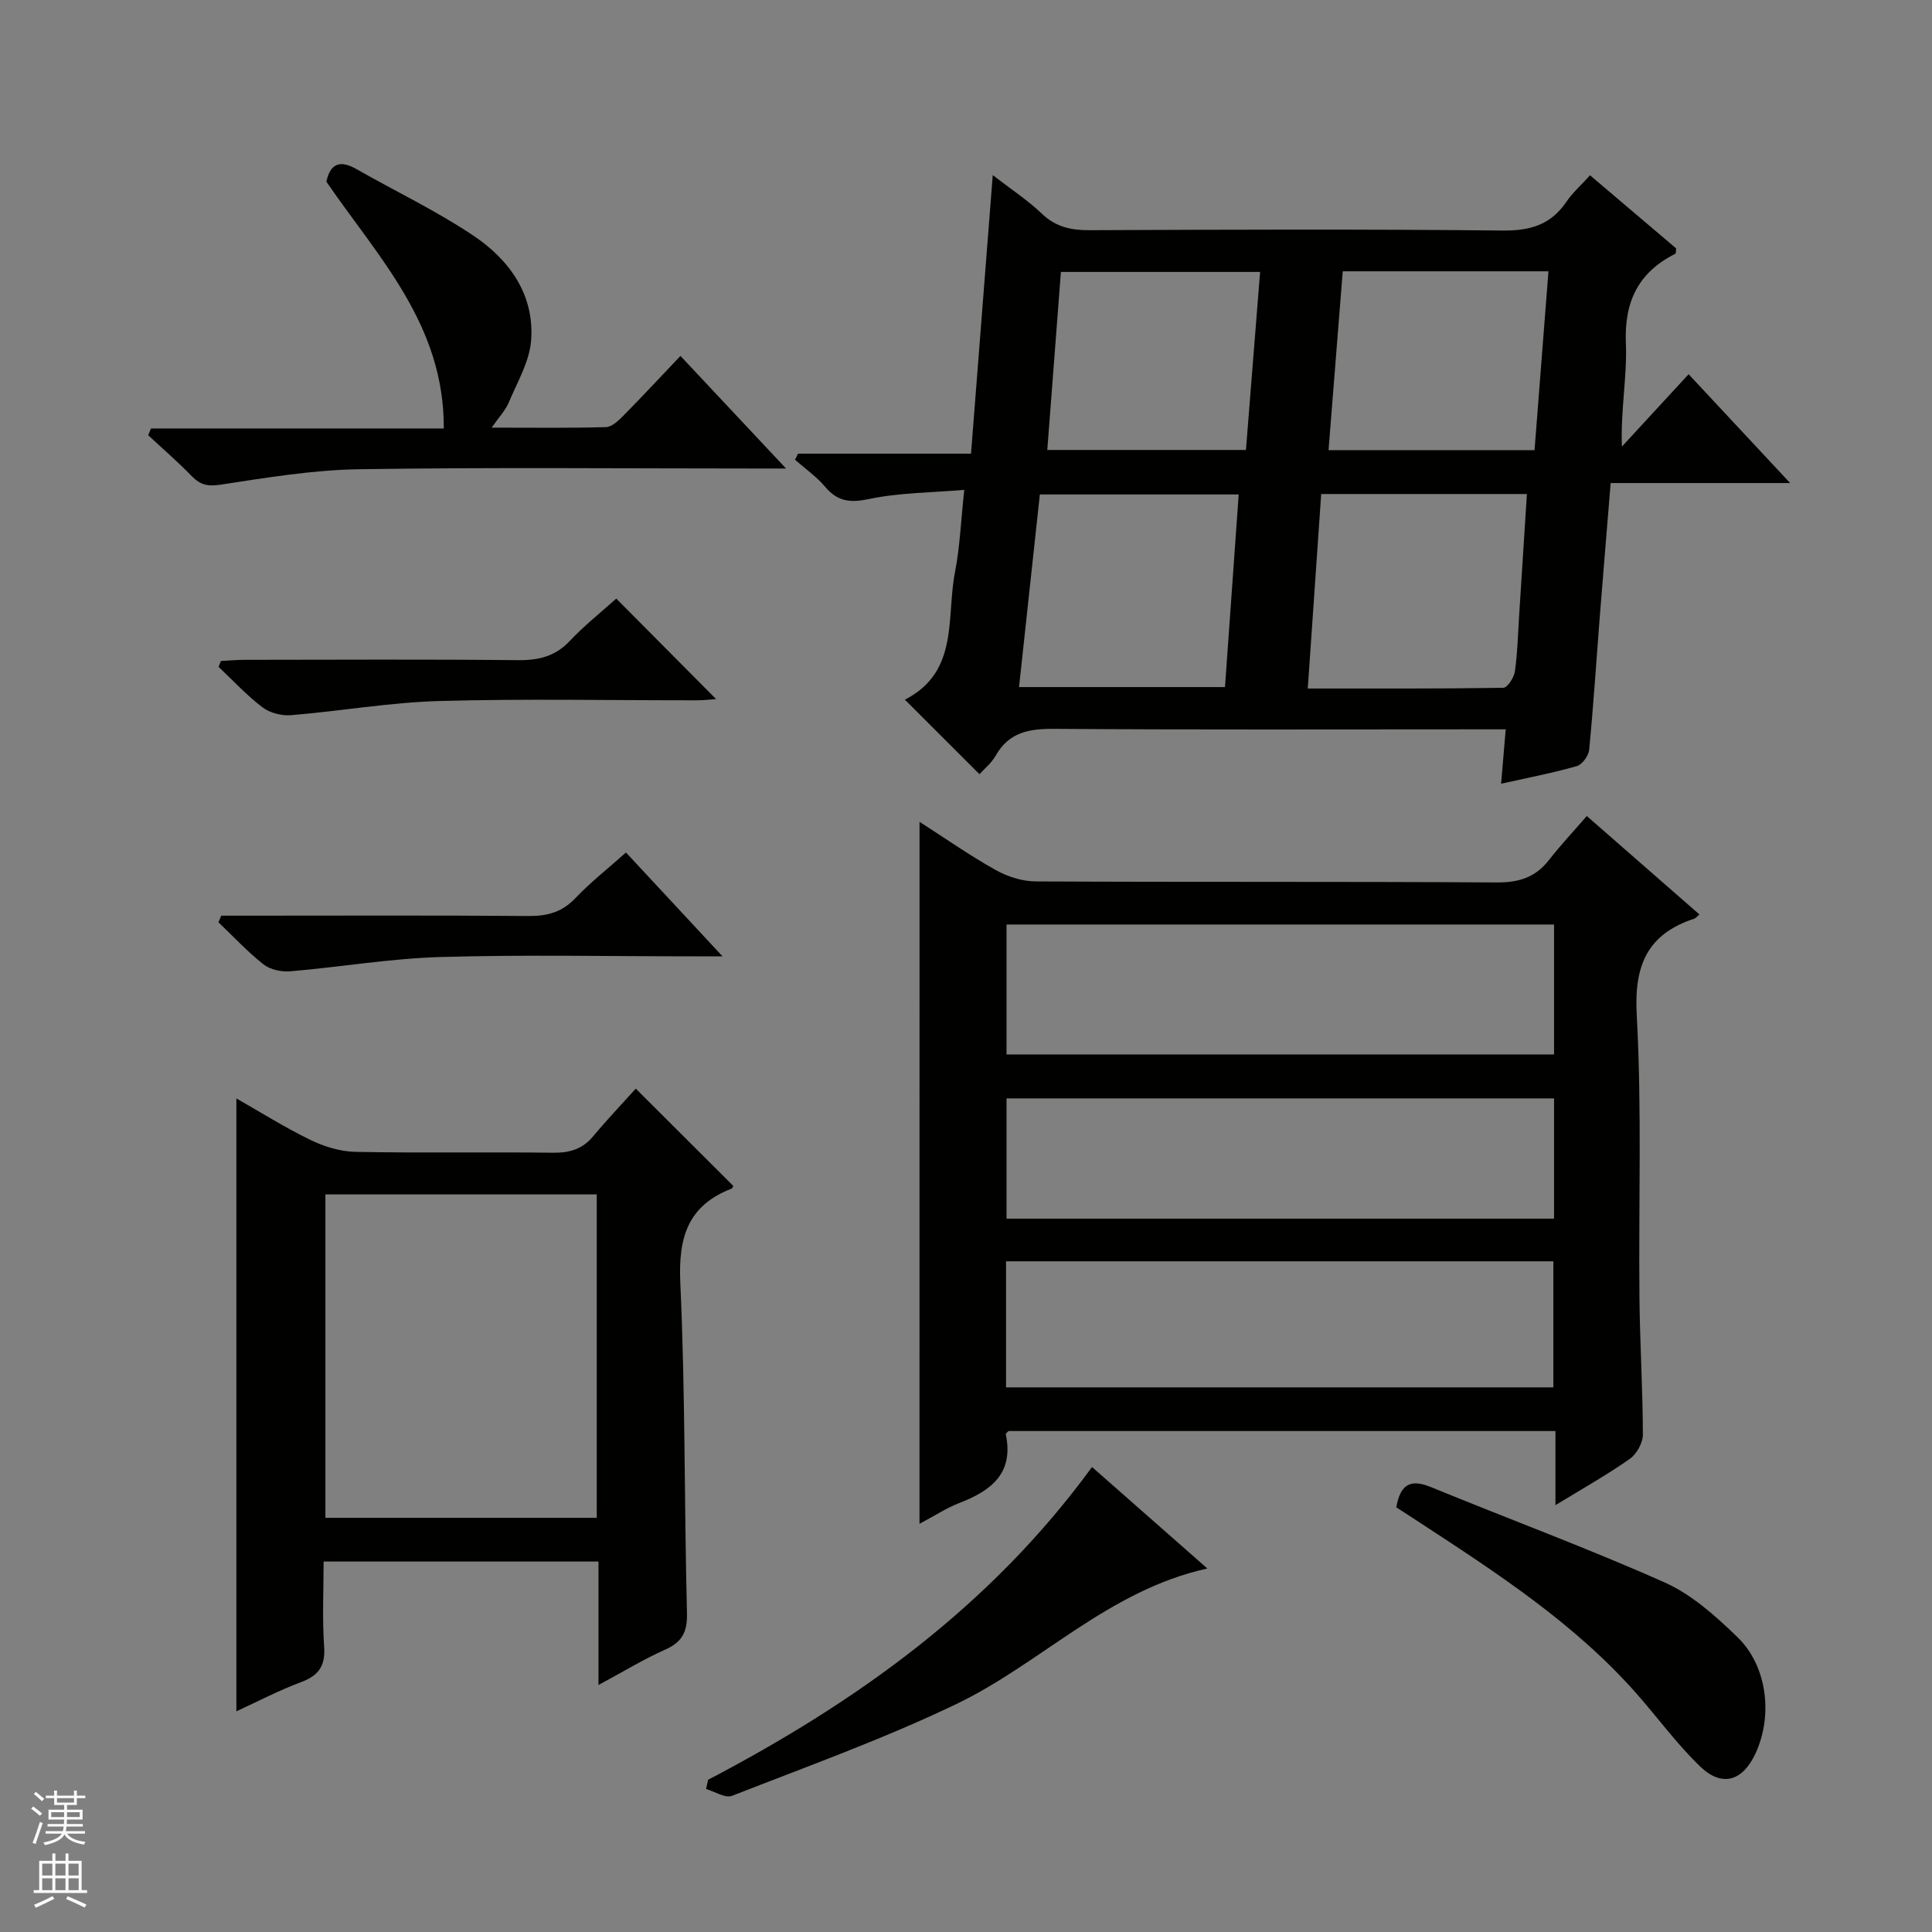
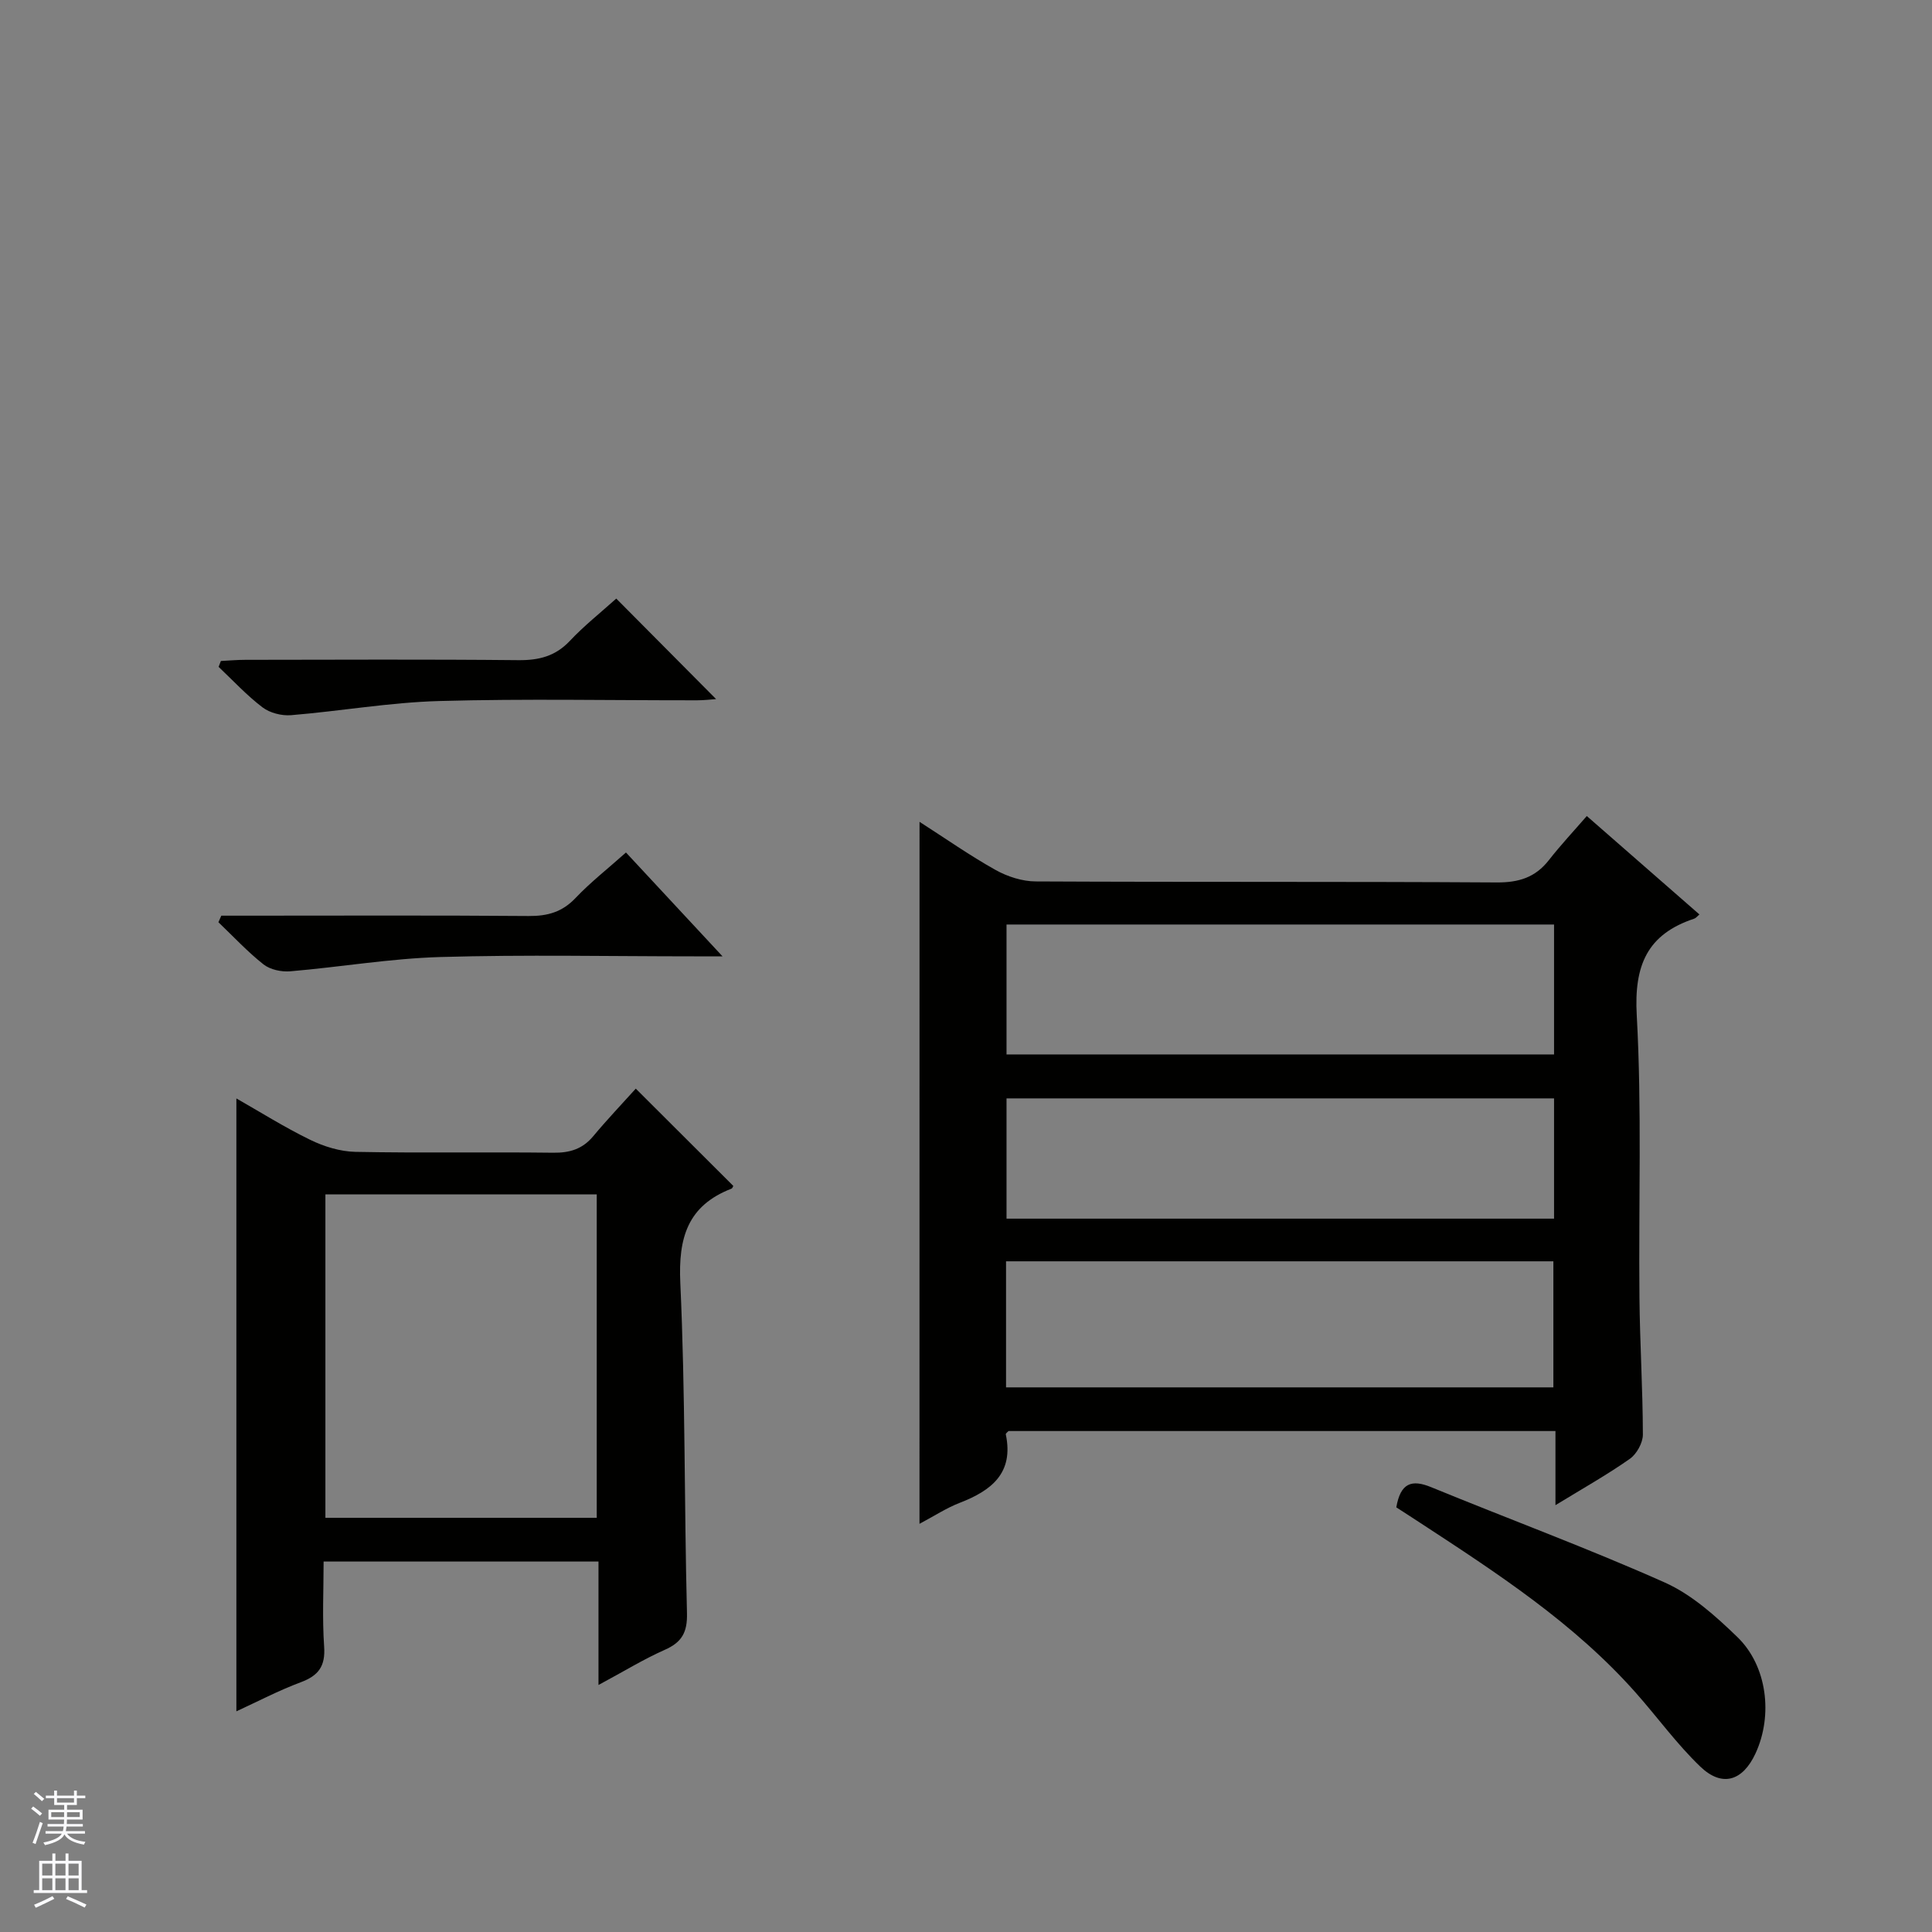
<svg xmlns="http://www.w3.org/2000/svg" enable-background="new 0 0 400 400" viewBox="0 0 400 400">
  <rect x="0" y="0" width="400" height="400" fill="#808080" stroke="none" />
  <g fill="#010100">
-     <path d="m333.47 100.01c-.81 9.93-1.58 19.16-2.31 28.4-.7 8.95-1.27 17.9-2.14 26.83-.12 1.24-1.45 3.06-2.57 3.38-4.92 1.41-9.97 2.37-15.66 3.64.32-3.84.61-7.24.95-11.26-1.89 0-3.67 0-5.46 0-29.32 0-58.65.11-87.97-.1-5.2-.04-9.4.66-12.16 5.54-.88 1.56-2.38 2.76-3.36 3.85-5.09-5.08-10.13-10.12-15.35-15.34-.16.35-.11-.09.11-.2 11.05-5.79 8.34-16.97 10.17-26.3 1.01-5.18 1.22-10.52 1.92-17.03-6.74.58-13.35.56-19.68 1.89-3.95.83-6.52.55-9.11-2.51-1.79-2.12-4.14-3.76-6.25-5.61.21-.42.41-.84.62-1.26h35.82c1.5-19.28 2.96-38.01 4.5-57.68 3.97 3.08 7.32 5.26 10.15 7.98 2.91 2.79 6.09 3.45 9.95 3.43 28.49-.12 56.98-.23 85.47.07 5.7.06 9.95-1.18 13.18-5.93 1.28-1.89 3.05-3.45 4.91-5.51 6.08 5.16 11.99 10.18 17.83 15.14-.07.5-.01 1.03-.18 1.11-7.64 3.85-10.58 9.88-10.23 18.52.29 6.9-1.12 13.86-.82 21.4 4.51-4.9 9.02-9.79 13.81-14.98 6.85 7.34 13.53 14.5 21.02 22.53-12.91 0-24.89 0-37.16 0zm-62.71 42.54c13.98 0 27.23.06 40.49-.15.85-.01 2.21-2.11 2.39-3.38.54-3.76.63-7.59.87-11.39.54-8.38 1.07-16.76 1.62-25.35-14.5 0-28.36 0-42.59 0-.93 13.41-1.84 26.56-2.78 40.27zm-17.14-.3c.96-13.47 1.89-26.62 2.84-39.88-14 0-27.53 0-41.17 0-1.45 13.46-2.87 26.56-4.31 39.88zm24.38-86.08c-1 12.58-1.96 24.74-2.94 37.04h42.65c.97-12.51 1.92-24.67 2.88-37.04-14.36 0-28.14 0-42.59 0zm-61.17 36.99h41.13c1-12.54 1.96-24.68 2.93-36.86-14.12 0-27.52 0-41.24 0-.95 12.33-1.87 24.38-2.82 36.86z" />
    <path d="m190.38 170.15c5.42 3.48 10.42 6.99 15.73 9.96 2.47 1.38 5.53 2.37 8.32 2.38 31.81.16 63.62.01 95.43.21 4.57.03 8-1.02 10.81-4.61 2.45-3.13 5.17-6.04 7.86-9.14 8.39 7.33 15.77 13.78 23.32 20.38-.45.37-.72.75-1.08.87-9.76 3.23-12.47 9.7-11.9 19.97 1.07 19.43.37 38.95.56 58.43.09 9.47.69 18.94.71 28.42 0 1.7-1.28 4.01-2.69 5.01-4.7 3.3-9.73 6.13-15.41 9.6 0-5.66 0-10.37 0-15.35-38.05 0-75.63 0-113.24 0-.18.21-.61.5-.56.69 1.69 8.03-2.98 11.64-9.55 14.18-2.74 1.06-5.24 2.71-8.32 4.34.01-48.58.01-96.62.01-145.34zm131.37 21.26c-38.06 0-75.76 0-113.36 0v26.9h113.36c0-9.04 0-17.81 0-26.9zm-113.46 69.73v26.1h113.32c0-8.92 0-17.49 0-26.1-37.86 0-75.34 0-113.32 0zm113.46-33.73c-38.06 0-75.76 0-113.36 0v24.9h113.36c0-8.37 0-16.47 0-24.9z" />
    <path d="m123.91 348.86c0-9.06 0-17.16 0-25.56-18.97 0-37.56 0-56.91 0 0 5.79-.3 11.73.11 17.62.28 4.03-1.15 5.99-4.81 7.36-4.64 1.73-9.06 4.06-13.36 6.03 0-42.32 0-84.46 0-126.89 4.77 2.71 9.88 5.93 15.27 8.56 2.86 1.4 6.21 2.43 9.36 2.5 13.65.27 27.31.01 40.97.18 3.44.04 6.07-.76 8.3-3.44 2.86-3.44 5.96-6.68 8.79-9.83 7.23 7.21 13.69 13.65 20.19 20.14-.05.08-.16.48-.38.57-9.08 3.52-11.02 10.15-10.59 19.51 1.05 22.76.8 45.58 1.38 68.37.1 3.98-1.05 6.03-4.6 7.6-4.38 1.94-8.48 4.47-13.72 7.28zm-.36-34.61c0-22.56 0-44.78 0-66.96-18.98 0-37.57 0-56.18 0v66.96z" />
-     <path d="m101.79 88.54c8.48 0 16.08.11 23.67-.11 1.23-.04 2.6-1.35 3.61-2.37 3.85-3.9 7.57-7.91 11.81-12.37 7.36 7.85 14.18 15.12 21.86 23.31-3.01 0-4.76 0-6.52 0-27.3 0-54.61-.27-81.91.15-9.55.15-19.12 1.74-28.59 3.19-2.68.41-4.23.08-6.02-1.76-2.87-2.96-6-5.66-9.02-8.47.19-.47.39-.93.58-1.4h60.62c.12-21.52-13.62-35.48-24.31-51.1.81-3.72 2.78-4.58 6.27-2.58 8.07 4.61 16.53 8.62 24.22 13.79 7.43 4.99 12.63 12.24 11.9 21.68-.34 4.39-2.88 8.65-4.65 12.88-.67 1.59-1.96 2.92-3.52 5.16z" />
-     <path d="m146.61 368.48c30.69-16.07 58.38-35.81 79.48-64.75 7.62 6.71 15.4 13.55 23.88 21.01-20.53 4.53-34.43 19.64-51.96 28.06-15.06 7.23-30.88 12.91-46.46 19.01-1.39.55-3.56-.9-5.37-1.42.14-.64.29-1.28.43-1.91z" />
+     <path d="m146.61 368.48z" />
    <path d="m289.09 312.08c.87-5.07 3.19-5.83 7.21-4.18 16.1 6.61 32.46 12.65 48.35 19.73 5.6 2.5 10.55 6.95 15.05 11.3 6.21 6 7.4 16.26 3.75 24.12-2.65 5.7-6.9 7.04-11.42 2.71-4.89-4.69-8.9-10.27-13.42-15.36-12.74-14.36-28.66-24.71-44.54-35.09-1.65-1.09-3.32-2.15-4.98-3.23z" />
    <path d="m127.59 123.93c7.05 7.09 13.8 13.9 20.67 20.81-1.12.08-2.51.25-3.91.25-17.82.02-35.65-.35-53.45.15-10.23.29-20.41 2.09-30.63 2.93-1.95.16-4.39-.46-5.92-1.62-3.27-2.48-6.09-5.55-9.09-8.38.16-.41.31-.81.47-1.22 1.71-.09 3.41-.24 5.12-.24 18.82-.02 37.64-.12 56.45.07 4.26.04 7.67-.8 10.67-3.98 2.95-3.14 6.36-5.84 9.62-8.77z" />
    <path d="m129.6 176.5c6.66 7.17 12.94 13.92 19.99 21.5-2.73 0-4.32 0-5.92 0-17.49 0-34.99-.37-52.46.14-10.4.3-20.74 2.08-31.13 2.96-1.82.15-4.13-.34-5.52-1.43-3.33-2.63-6.25-5.78-9.34-8.73.2-.45.4-.9.6-1.36h5.18c19.49 0 38.98-.09 58.46.07 3.92.03 6.98-.83 9.74-3.77 3.08-3.24 6.64-6.02 10.4-9.38z" />
  </g>
  <path d="m6.45 374.46.42-.45c.65.47 1.27.95 1.85 1.44l-.45.49c-.66-.56-1.26-1.06-1.83-1.48m.93 7.33-.63-.26c.55-1.36 1.05-2.8 1.52-4.33.19.1.38.19.59.27-.46 1.29-.95 2.73-1.48 4.32m-.38-10.38.44-.42c.43.34 1.01.82 1.74 1.44l-.49.49c-.53-.51-1.09-1.01-1.69-1.51m2.5.35h1.72v-1.04h.59v1.04h3.52v-1.04h.59v1.04h1.75v.53h-1.75v1.42h-2.03v.97h3.22v2.03h-3.24c0 .35-.01.66-.03.93h3.32v.53h-3.37c-.03.27-.08.58-.15.94h3.96v.53h-3.71c.67.92 1.93 1.48 3.79 1.68-.13.24-.23.44-.29.59-2.13-.38-3.48-1.08-4.04-2.12-.43.97-1.77 1.72-4.03 2.23-.09-.19-.2-.37-.33-.55 2.1-.42 3.37-1.03 3.81-1.83h-3.36v-.53h3.58c.08-.29.13-.61.16-.94h-3.33v-.53h3.39c.02-.27.04-.58.04-.93h-3.23v-2.03h3.25v-.97h-2.07v-1.42h-1.73zm1.12 3.44v1h2.65c.01-.3.02-.44.01-.4v-.25-.35zm1.19-2h3.52v-.91h-3.52zm4.71 2h-2.63v.59c0 .15-.01.28-.01.4h2.64z" fill="#fafafc" />
  <path d="m13.55 383.74h.63v1.52h2.72v6.07h1.13v.6h-11.05v-.6h1.13v-6.07h2.73v-1.52h.63v1.52h2.1v-1.52zm-2.68 8.83.38.56c-1.24.63-2.53 1.25-3.85 1.85-.1-.21-.21-.42-.34-.63 1.36-.55 2.63-1.15 3.81-1.78m-2.13-4.27h2.1v-2.45h-2.1zm0 3.04h2.1v-2.46h-2.1zm2.72-3.04h2.1v-2.45h-2.1zm0 3.04h2.1v-2.46h-2.1zm6.07 3.6c-1.41-.71-2.7-1.3-3.86-1.78l.35-.56c1.45.62 2.75 1.19 3.88 1.72zm-1.25-9.09h-2.1v2.45h2.1zm-2.09 5.49h2.1v-2.46h-2.1z" fill="#fafafc" />
</svg>